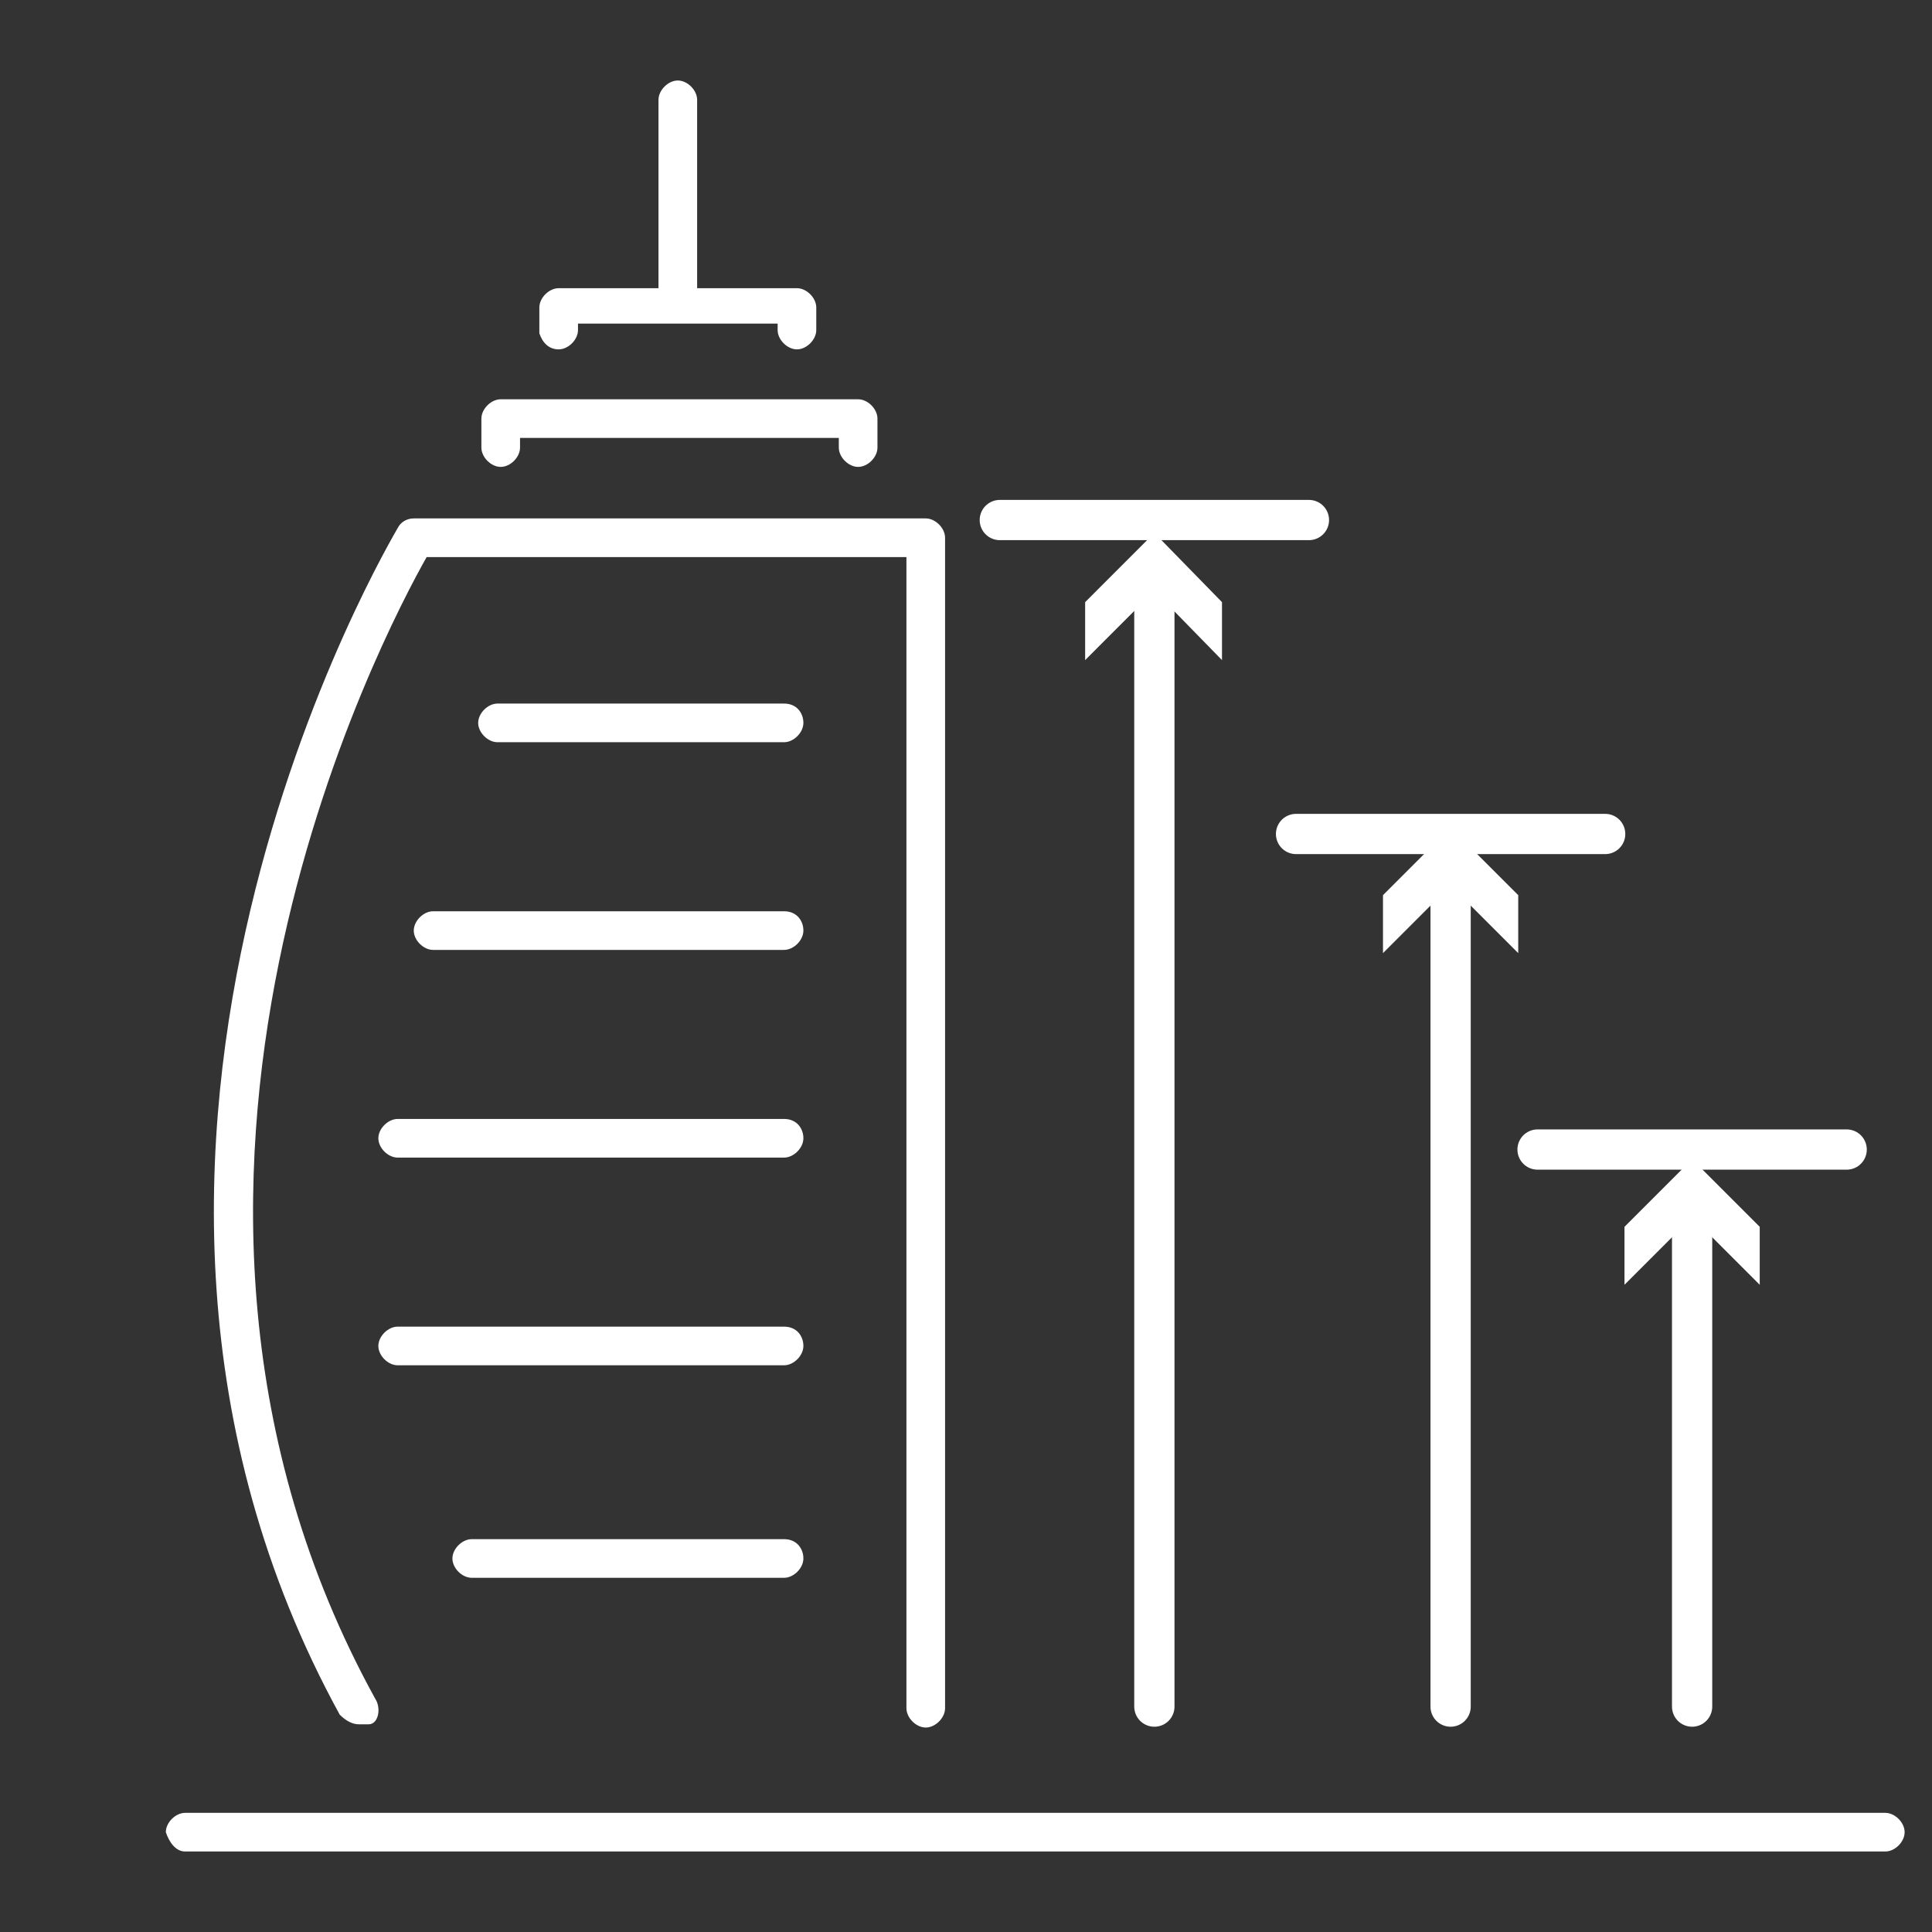
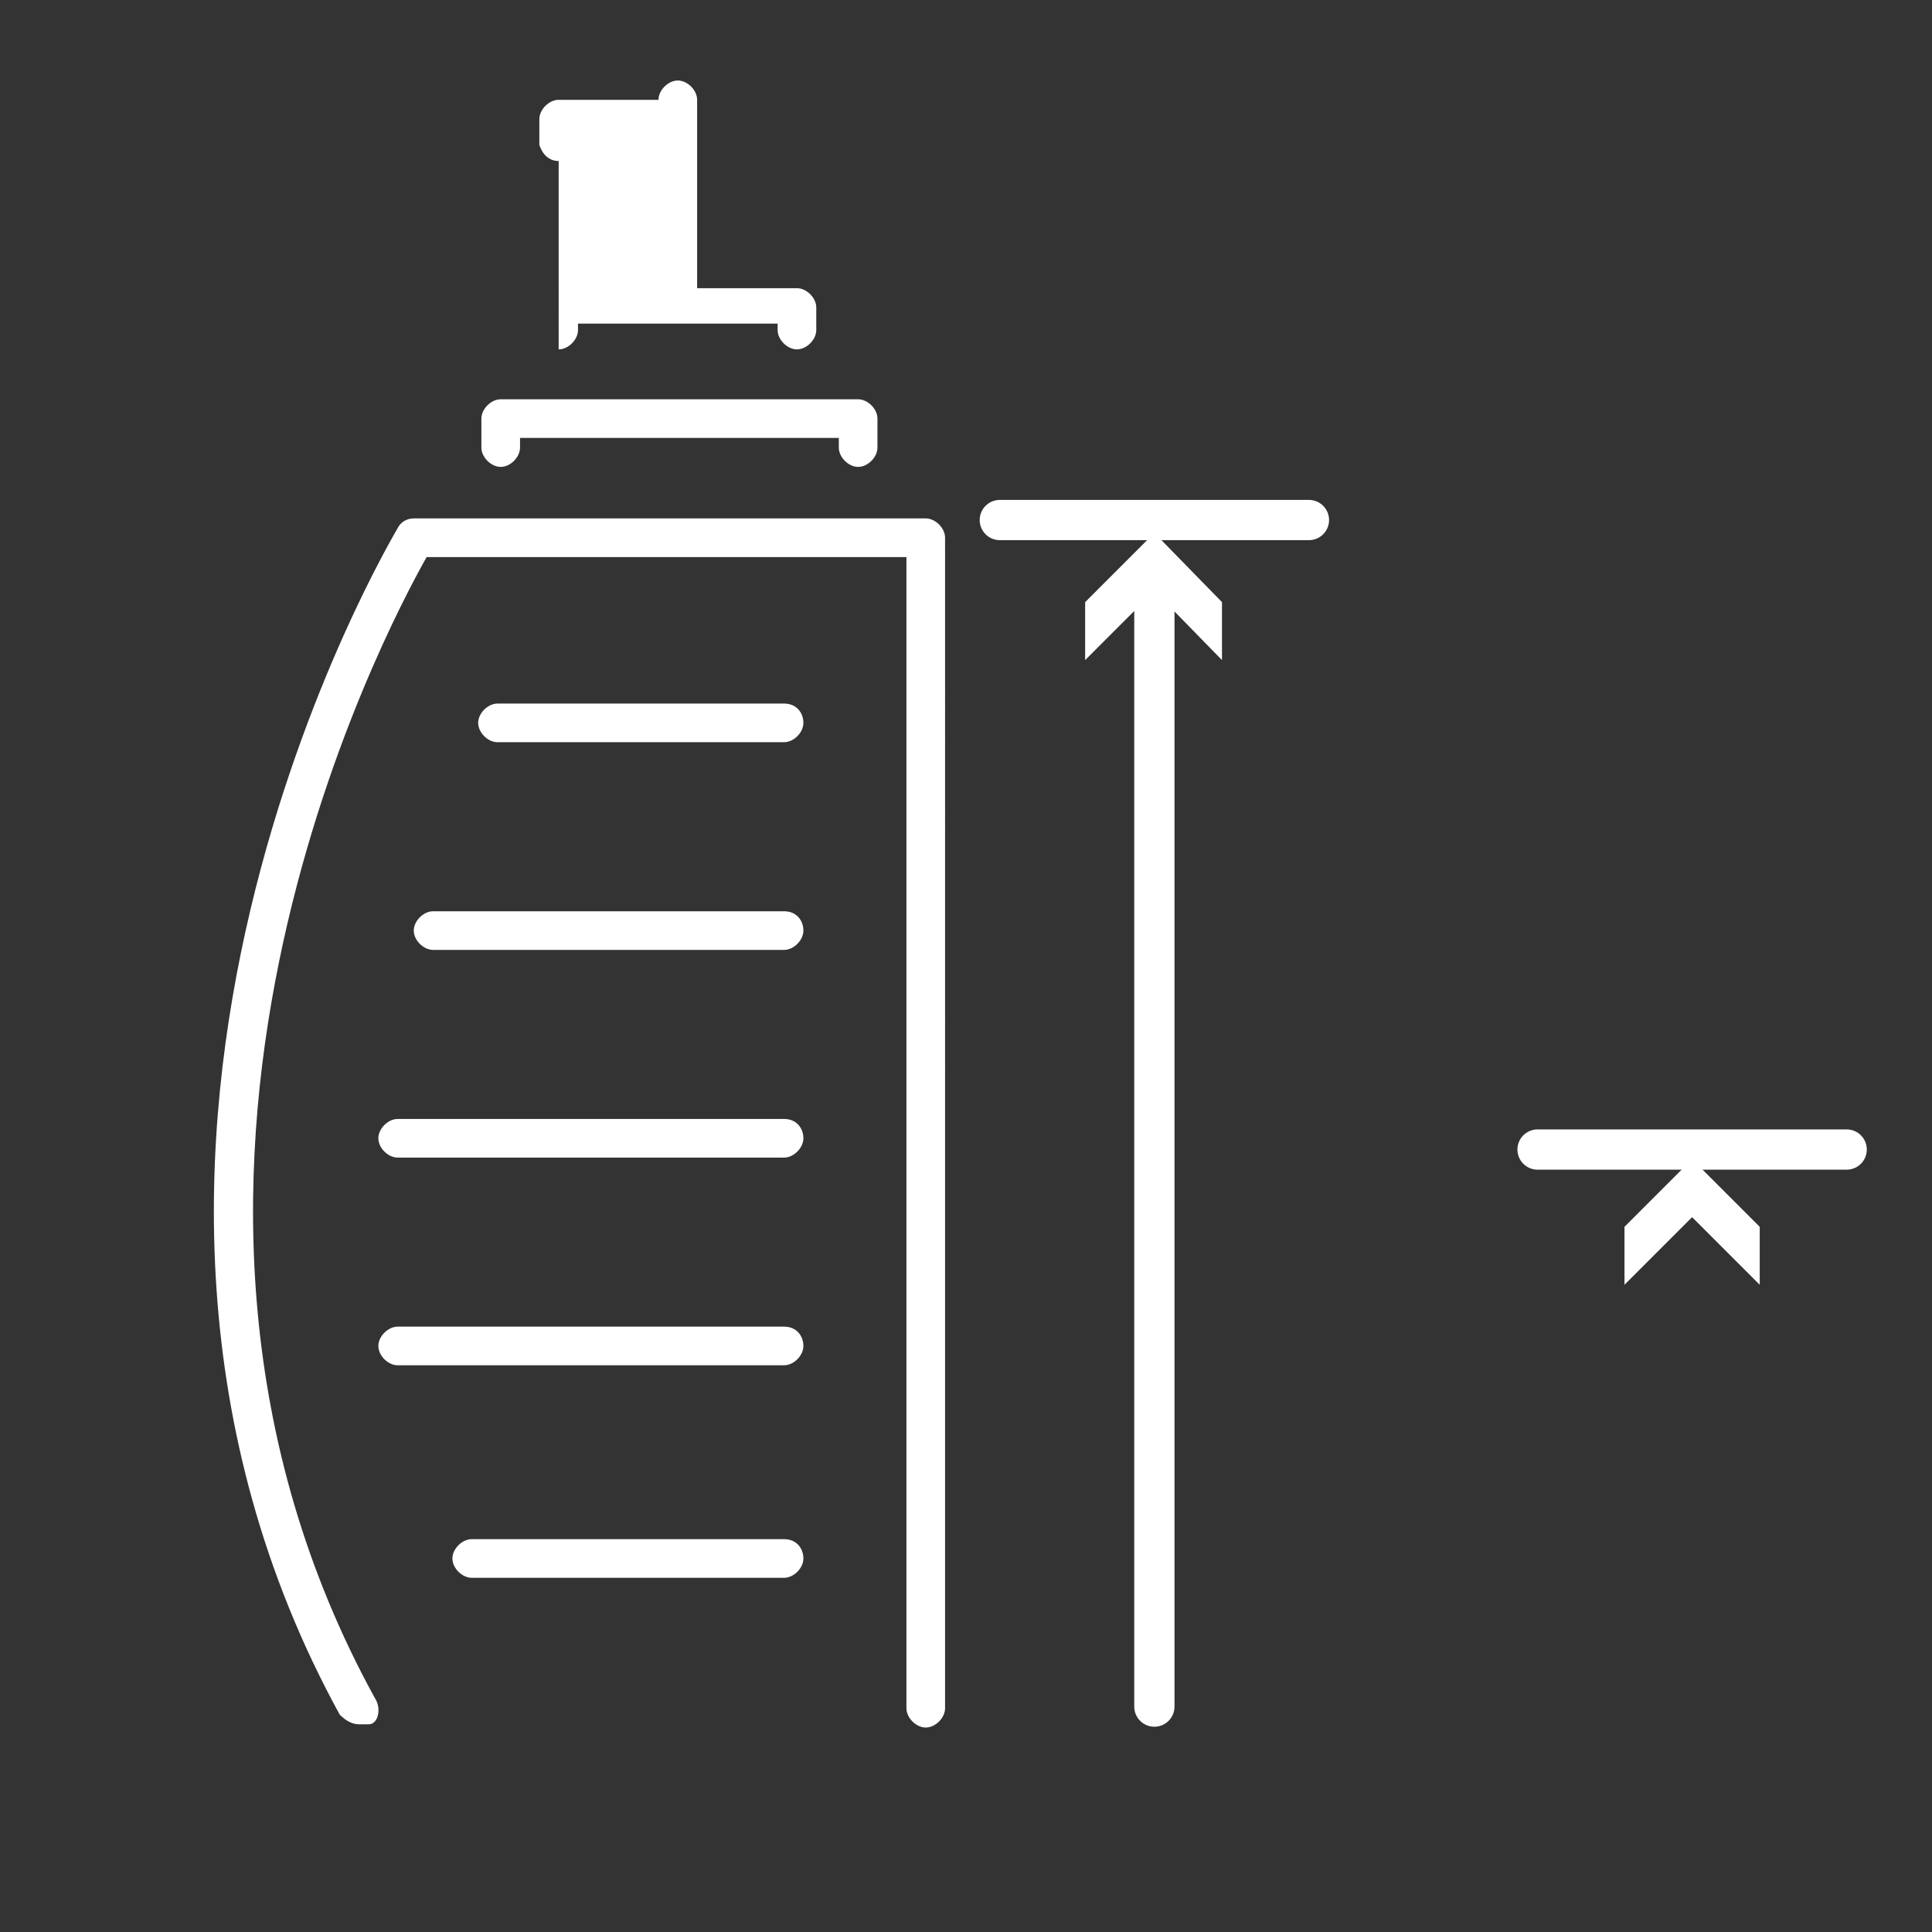
<svg xmlns="http://www.w3.org/2000/svg" id="Calque_1" width="120" height="120" version="1.1" viewBox="0 0 120 120">
  <rect x="0" y="0" width="120" height="120" fill="#333333" stroke="none" />
  <g>
    <path d="M22.3,107.1h.6c.6,0,.8-1,.4-1.6-17.6-32,.6-66.3,3.2-70.9h29.8v71.5c0,.6.6,1.2,1.2,1.2s1.2-.6,1.2-1.2V33.4c0-.6-.6-1.2-1.2-1.2h-31.8c-.4,0-.8.2-1,.6-.2.4-23,38.3-3.6,73.7.4.4.8.6,1.2.6Z" fill="#fff" />
    <path d="M31.1,29c.6,0,1.2-.6,1.2-1.2v-.6h19.8v.6c0,.6.6,1.2,1.2,1.2s1.2-.6,1.2-1.2v-1.8c0-.6-.6-1.2-1.2-1.2h-22.2c-.6,0-1.2.6-1.2,1.2v1.8c0,.6.6,1.2,1.2,1.2Z" fill="#fff" />
-     <path d="M34.7,21.7c.6,0,1.2-.6,1.2-1.2v-.4h12.4v.4c0,.6.6,1.2,1.2,1.2s1.2-.6,1.2-1.2v-1.4c0-.6-.6-1.2-1.2-1.2h-6.2V6.2c0-.6-.6-1.2-1.2-1.2s-1.2.6-1.2,1.2v11.7h-6.2c-.6,0-1.2.6-1.2,1.2v1.6c.2.6.6,1,1.2,1Z" fill="#fff" />
+     <path d="M34.7,21.7c.6,0,1.2-.6,1.2-1.2v-.4h12.4v.4c0,.6.6,1.2,1.2,1.2s1.2-.6,1.2-1.2v-1.4c0-.6-.6-1.2-1.2-1.2h-6.2V6.2c0-.6-.6-1.2-1.2-1.2s-1.2.6-1.2,1.2h-6.2c-.6,0-1.2.6-1.2,1.2v1.6c.2.6.6,1,1.2,1Z" fill="#fff" />
    <path d="M48.7,43.7h-17.8c-.6,0-1.2.6-1.2,1.2s.6,1.2,1.2,1.2h17.8c.6,0,1.2-.6,1.2-1.2s-.4-1.2-1.2-1.2Z" fill="#fff" />
    <path d="M48.7,56.6h-21.8c-.6,0-1.2.6-1.2,1.2s.6,1.2,1.2,1.2h21.8c.6,0,1.2-.6,1.2-1.2s-.4-1.2-1.2-1.2Z" fill="#fff" />
    <path d="M48.7,69.5h-24c-.6,0-1.2.6-1.2,1.2s.6,1.2,1.2,1.2h24c.6,0,1.2-.6,1.2-1.2s-.4-1.2-1.2-1.2Z" fill="#fff" />
    <path d="M48.7,82.4h-24c-.6,0-1.2.6-1.2,1.2s.6,1.2,1.2,1.2h24c.6,0,1.2-.6,1.2-1.2s-.4-1.2-1.2-1.2Z" fill="#fff" />
    <path d="M48.7,95.6h-19.4c-.6,0-1.2.6-1.2,1.2s.6,1.2,1.2,1.2h19.4c.6,0,1.2-.6,1.2-1.2s-.4-1.2-1.2-1.2Z" fill="#fff" />
-     <path d="M11.5,115h105.6c.6,0,1.2-.6,1.2-1.2s-.6-1.2-1.2-1.2H11.5c-.6,0-1.2.6-1.2,1.2.2.6.6,1.2,1.2,1.2Z" fill="#fff" />
  </g>
  <line x1="62.1" y1="32.3" x2="81.3" y2="32.3" fill="none" stroke="#fff" stroke-linecap="round" stroke-miterlimit="10" stroke-width="2.5" />
-   <line x1="80.5" y1="51.8" x2="99.7" y2="51.8" fill="none" stroke="#fff" stroke-linecap="round" stroke-miterlimit="10" stroke-width="2.5" />
  <line x1="95.5" y1="71.4" x2="114.7" y2="71.4" fill="none" stroke="#fff" stroke-linecap="round" stroke-miterlimit="10" stroke-width="2.5" />
  <g>
-     <line x1="105.1" y1="74.8" x2="105.1" y2="106" fill="none" stroke="#fff" stroke-linecap="round" stroke-miterlimit="10" stroke-width="2.5" />
    <polygon points="100.9 79.8 105.1 75.6 109.3 79.8 109.3 76.2 105.1 72 100.9 76.2 100.9 79.8" fill="#fff" />
  </g>
  <g>
-     <line x1="90.1" y1="54.3" x2="90.1" y2="106" fill="none" stroke="#fff" stroke-linecap="round" stroke-miterlimit="10" stroke-width="2.5" />
-     <polygon points="85.9 59.2 90.1 55 94.3 59.2 94.3 55.6 90.1 51.4 85.9 55.6 85.9 59.2" fill="#fff" />
-   </g>
+     </g>
  <g>
    <line x1="71.7" y1="36" x2="71.7" y2="106" fill="none" stroke="#fff" stroke-linecap="round" stroke-miterlimit="10" stroke-width="2.5" />
    <polygon points="67.4 41 71.7 36.7 75.9 41 75.9 37.4 71.7 33.1 67.4 37.4 67.4 41" fill="#fff" />
  </g>
</svg>